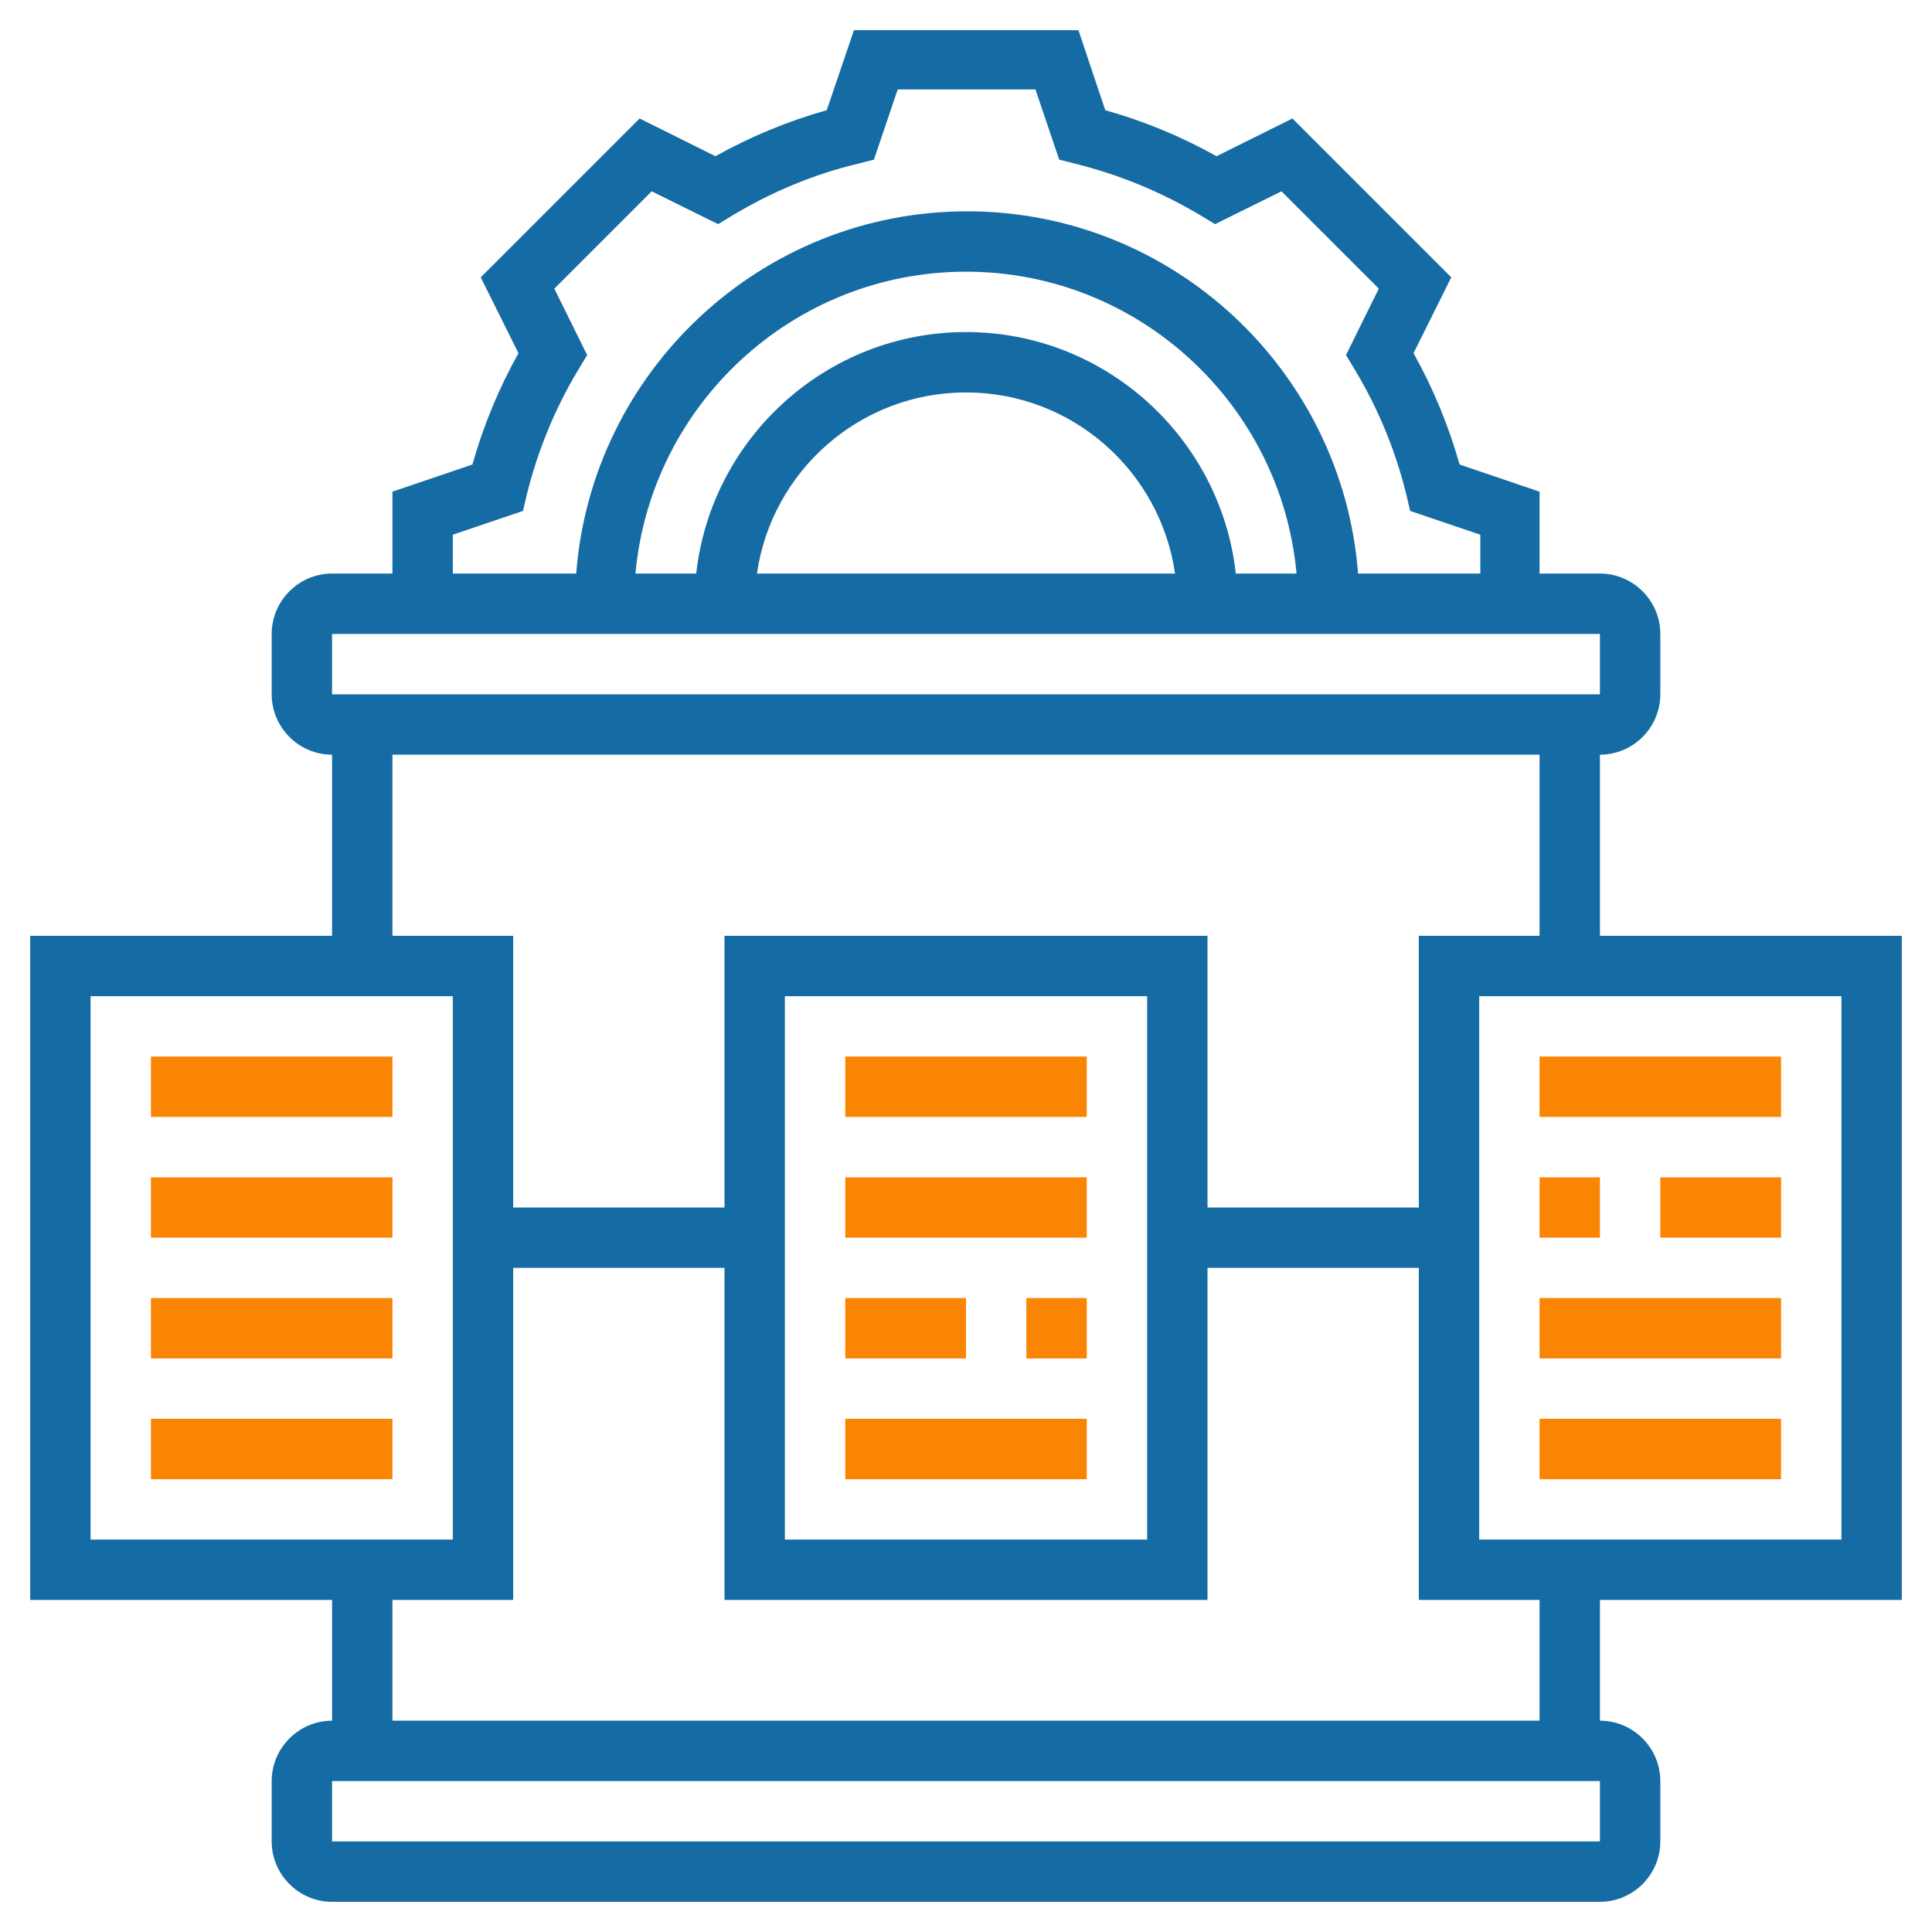
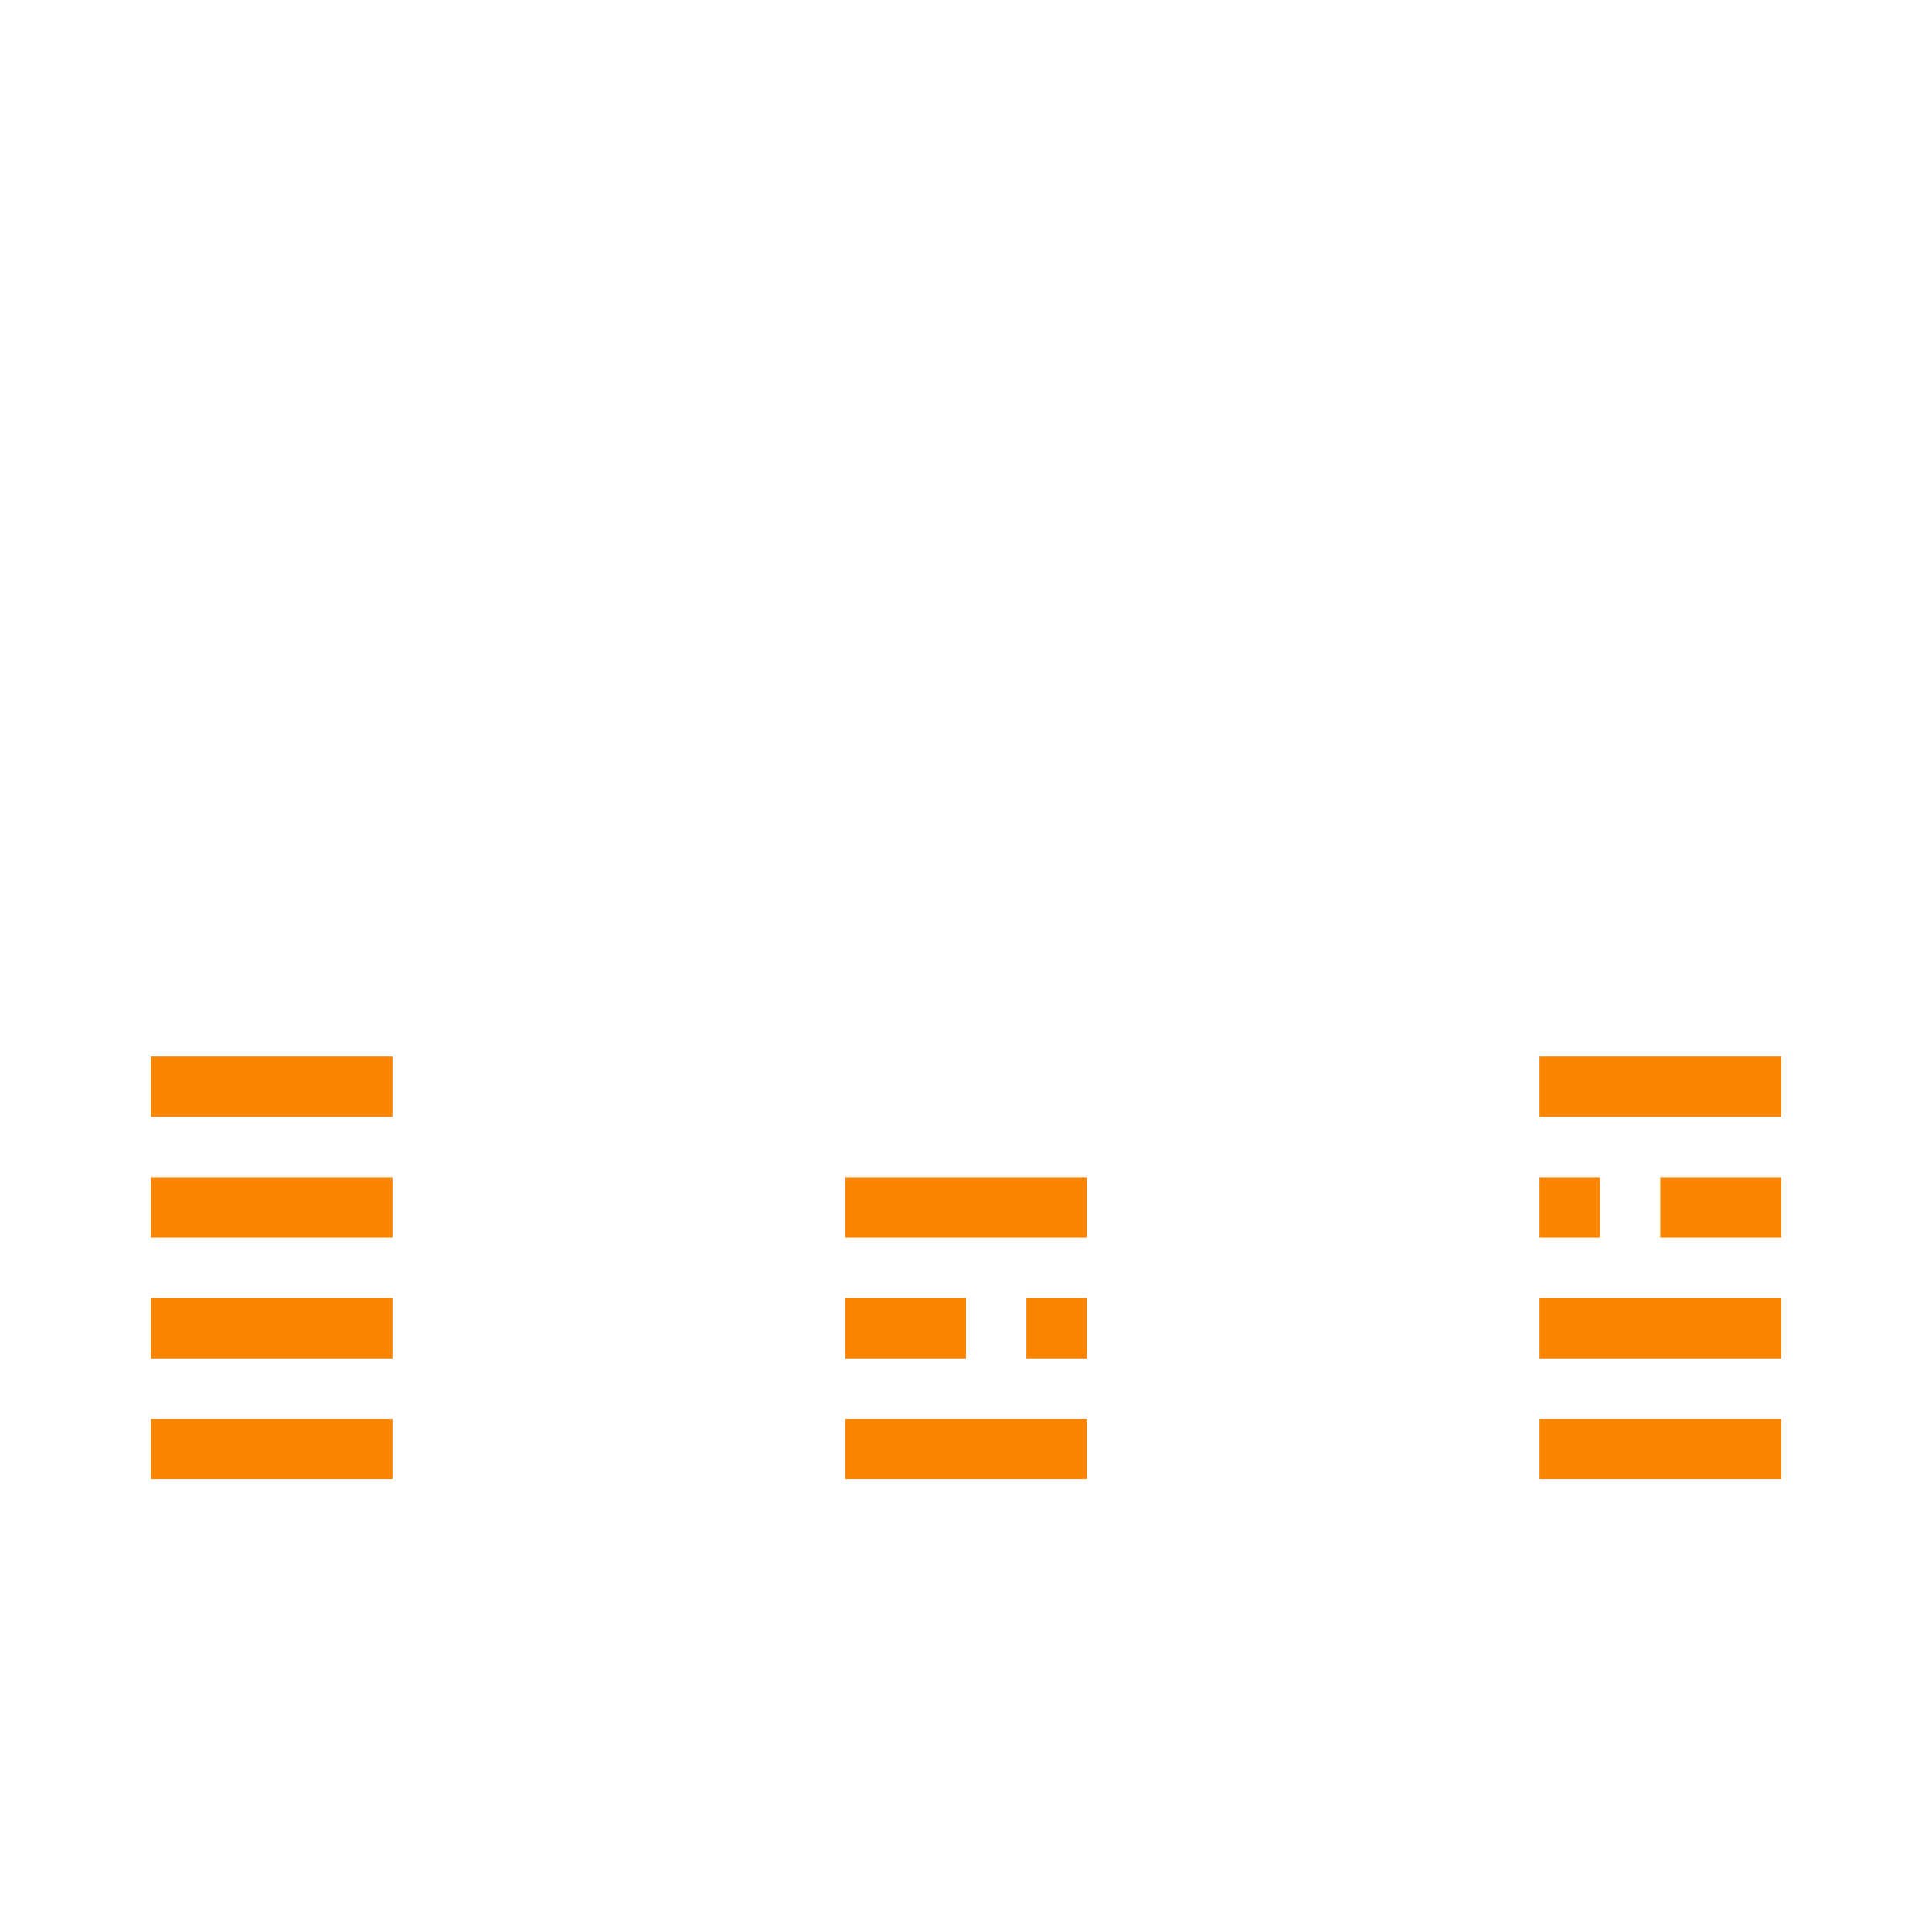
<svg xmlns="http://www.w3.org/2000/svg" version="1.1" id="Layer_5" x="0px" y="0px" viewBox="0 0 512 512" style="enable-background:new 0 0 512 512;" xml:space="preserve" width="52px" height="52px">
  <style type="text/css">
	.st0{fill:#156BA3;}
	.st1{fill:#FA8503;}
</style>
  <g>
-     <path class="st0" d="M504,424V248h-80v-48c8.8,0,16-7.2,16-16v-16c0-8.8-7.2-16-16-16h-16v-21.7l-21.2-7.2   c-2.9-10.3-7-20.2-12.2-29.5l10-20.1l-42.1-42.1l-20.1,10c-9.3-5.2-19.2-9.3-29.5-12.2L285.8,8h-59.5l-7.2,21.2   c-10.3,2.9-20.2,7-29.5,12.2l-20.1-10l-42.1,42.1l10,20.1c-5.2,9.3-9.3,19.2-12.2,29.5l-21.2,7.2V152H88c-8.8,0-16,7.2-16,16v16   c0,8.8,7.2,16,16,16v48H8v176h80v32c-8.8,0-16,7.2-16,16v16c0,8.8,7.2,16,16,16h336c8.8,0,16-7.2,16-16v-16c0-8.8-7.2-16-16-16v-32   H504z M488,408h-96V264h96V408z M120,141.7l18.6-6.3l1-4.3c2.9-11.7,7.5-22.9,13.7-33.2l2.3-3.8l-8.7-17.6l25.8-25.8l17.6,8.7   l3.8-2.3c10.3-6.2,21.5-10.9,33.2-13.7l4.3-1.1l6.3-18.6h36.5l6.3,18.6l4.3,1.1c11.7,2.9,22.8,7.5,33.2,13.7l3.8,2.3l17.6-8.7   l25.8,25.8l-8.7,17.6l2.3,3.8c6.2,10.3,10.8,21.4,13.7,33.2l1,4.3l18.6,6.3V152h-32.4c-4.1-53.6-49-96-103.6-96   s-99.5,42.4-103.6,96H120L120,141.7z M327.5,152c-4-35.9-34.5-64-71.5-64s-67.5,28.1-71.5,64h-16.1c4.1-44.8,41.8-80,87.6-80   s83.5,35.2,87.6,80H327.5z M311.4,152H200.6c3.9-27.1,27.2-48,55.4-48S307.5,124.9,311.4,152L311.4,152z M88,168h336l0,16H88   L88,168z M104,200h304v48h-32v72h-56v-72H192v72h-56v-72h-32L104,200z M304,264v144h-96V264H304z M24,264h64h16h16v144H24V264z    M424,488H88v-16l336,0V488z M408,456H104v-32h32v-88h56v88h128v-88h56v88h32V456z" />
    <path class="st1" d="M408,280h64v16h-64V280z" />
    <path class="st1" d="M408,312h16v16h-16V312z" />
    <path class="st1" d="M440,312h32v16h-32V312z" />
    <path class="st1" d="M408,344h64v16h-64V344z" />
    <path class="st1" d="M408,376h64v16h-64V376z" />
    <path class="st1" d="M224,376h64v16h-64V376z" />
    <path class="st1" d="M272,344h16v16h-16V344z" />
    <path class="st1" d="M224,344h32v16h-32V344z" />
    <path class="st1" d="M224,312h64v16h-64V312z" />
-     <path class="st1" d="M224,280h64v16h-64V280z" />
    <path class="st1" d="M40,376h64v16H40V376z" />
    <path class="st1" d="M40,312h64v16H40V312z" />
    <path class="st1" d="M40,344h64v16H40V344z" />
    <path class="st1" d="M40,280h64v16H40V280z" />
  </g>
</svg>